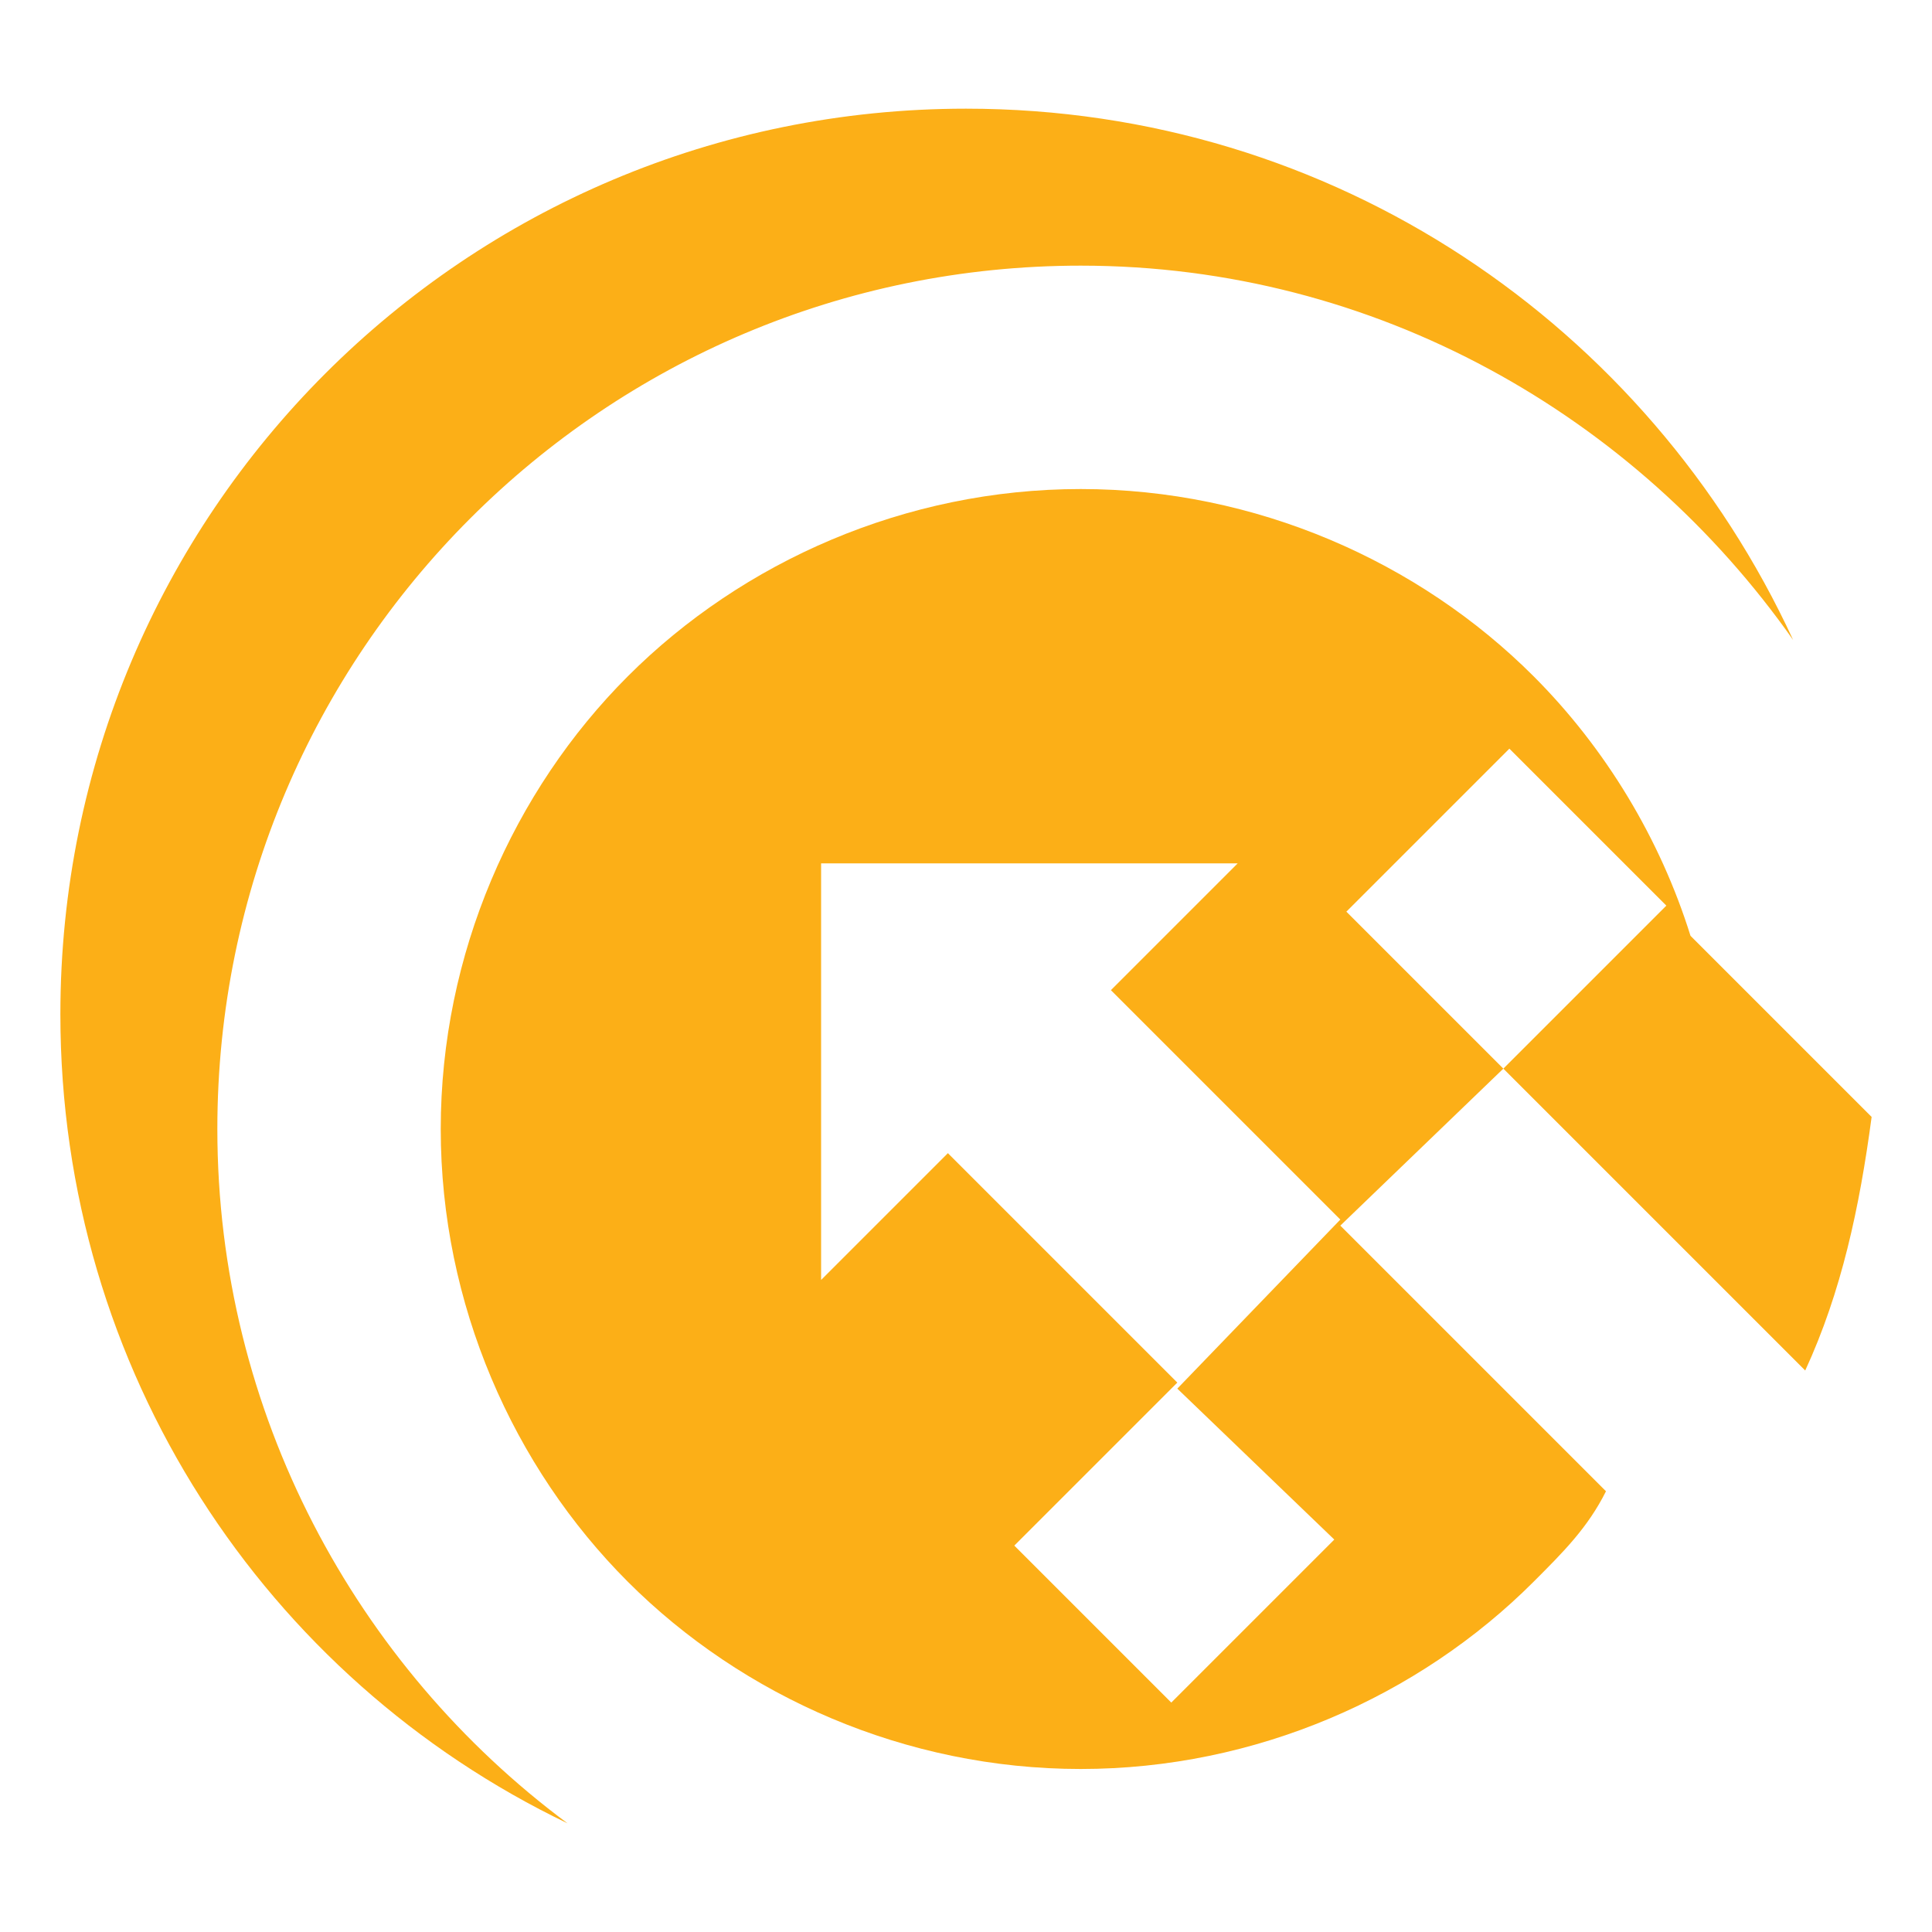
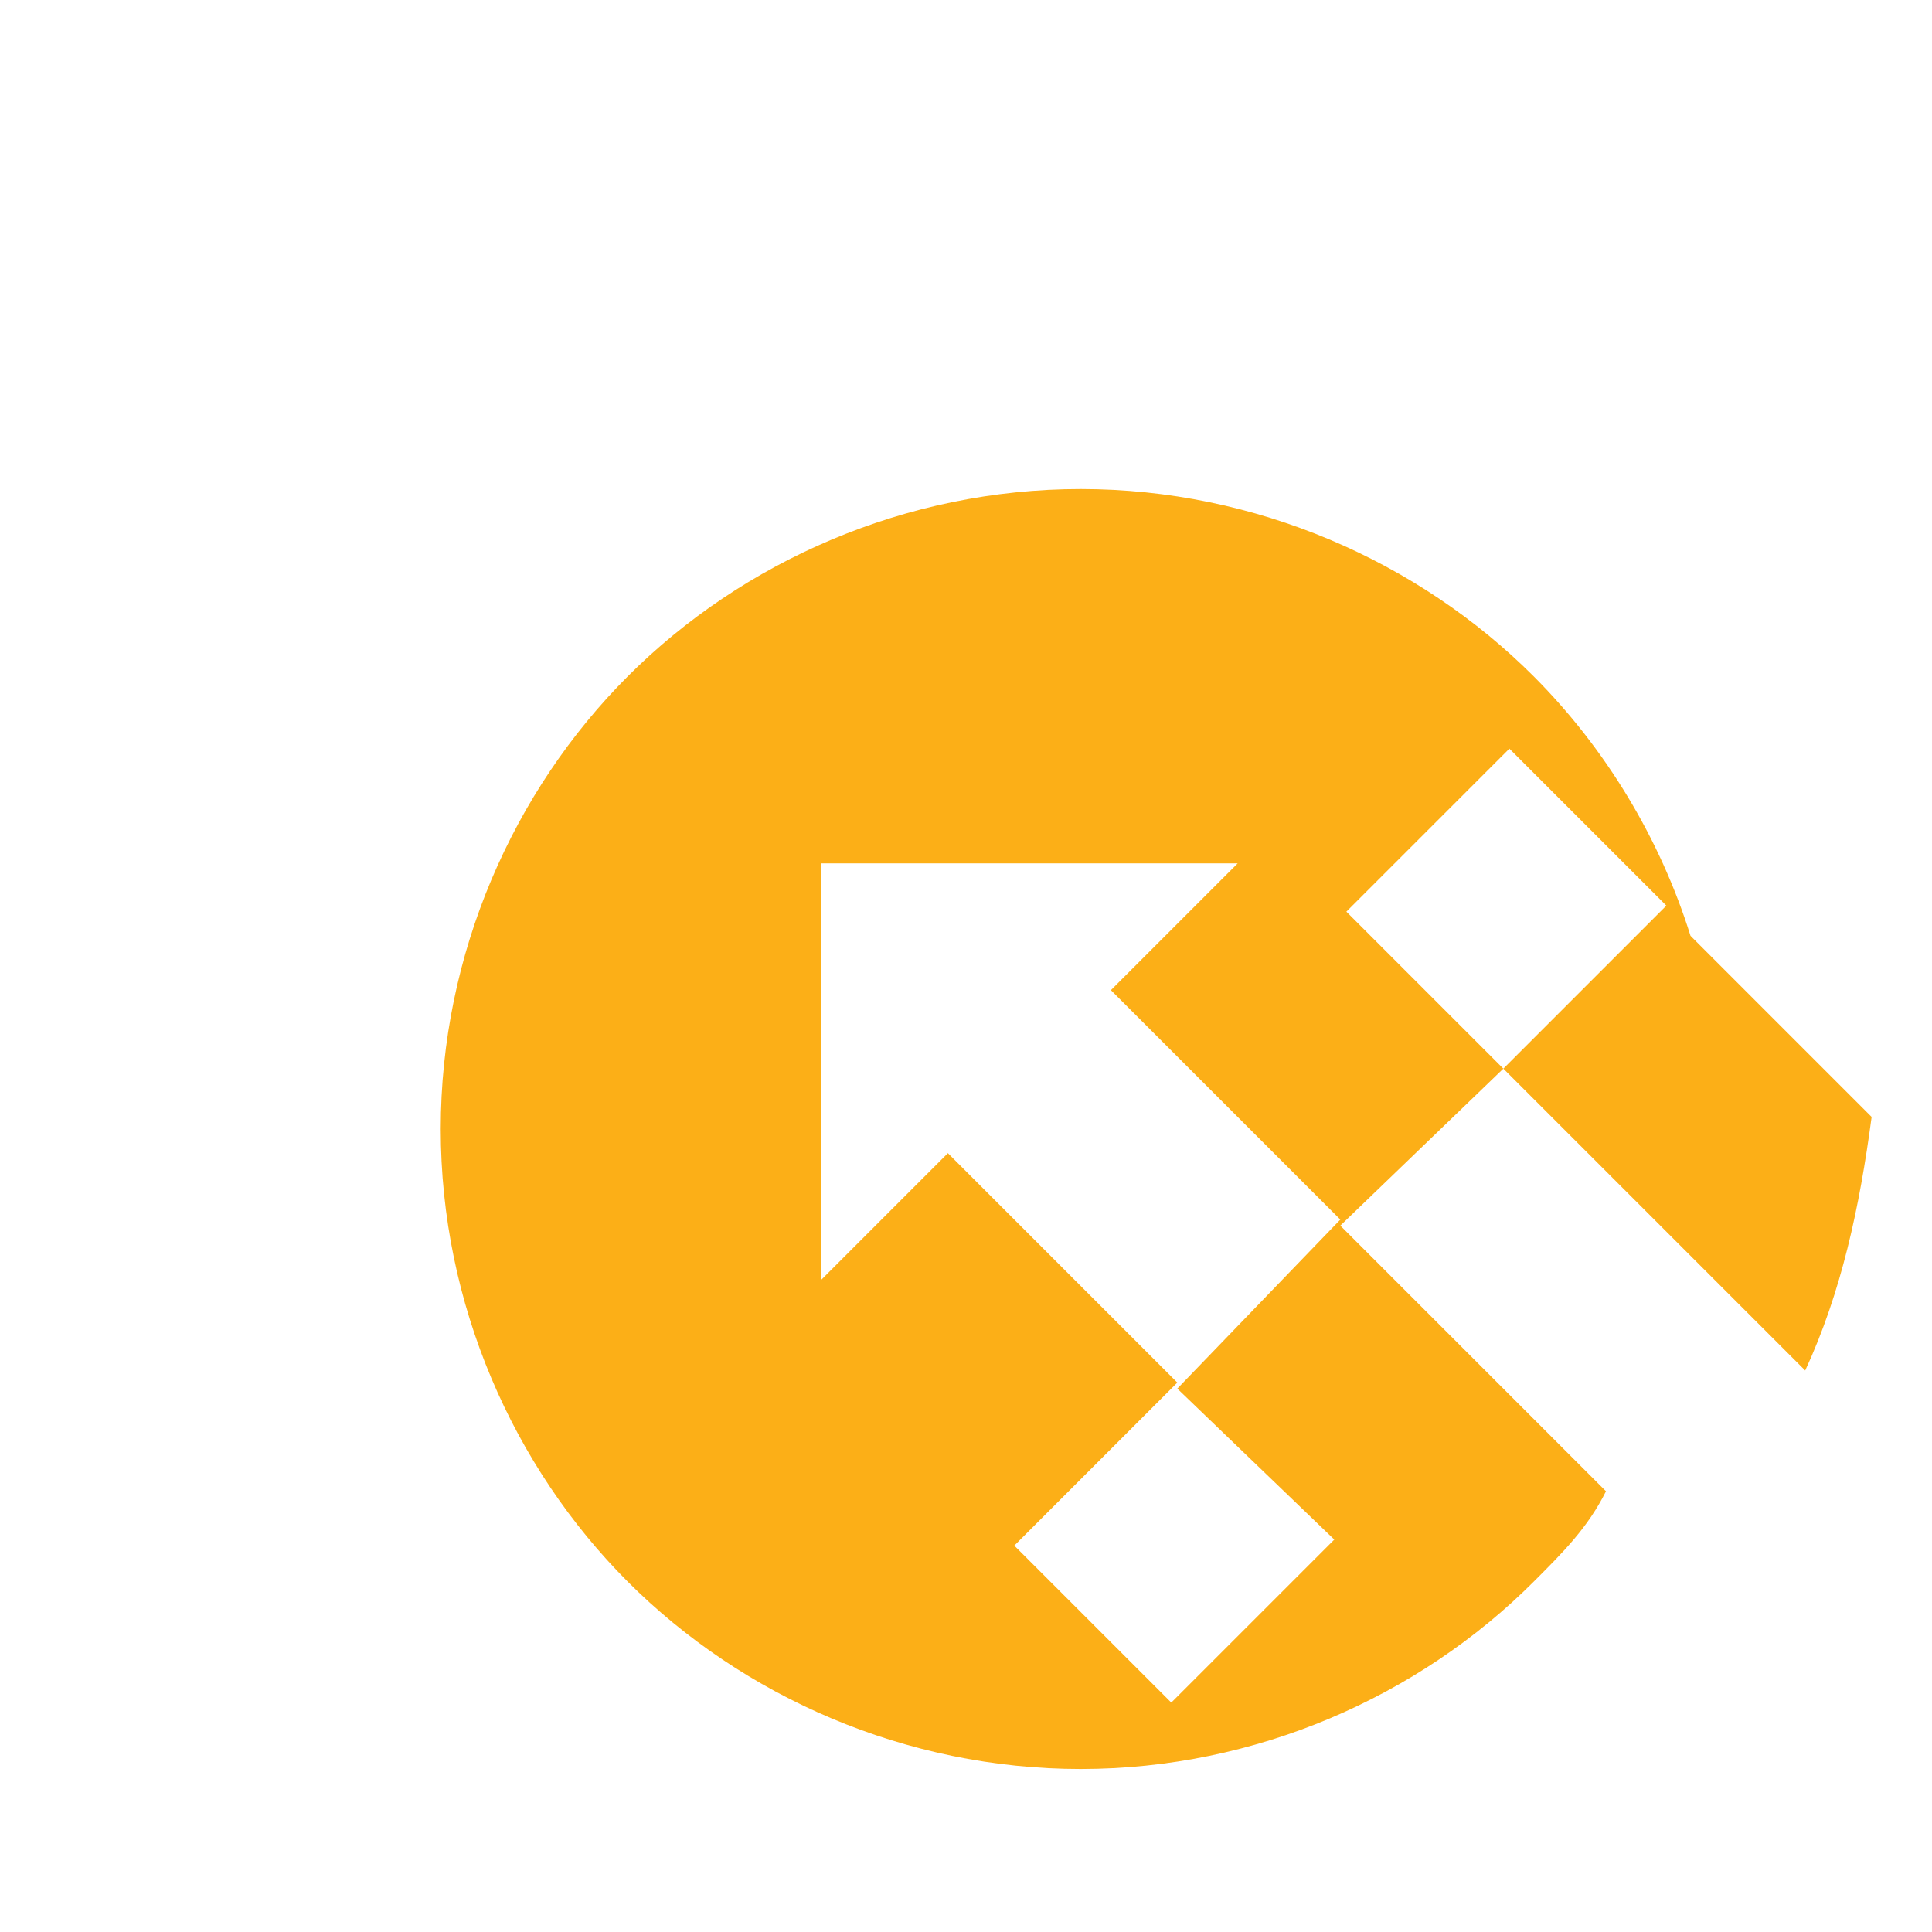
<svg xmlns="http://www.w3.org/2000/svg" version="1.1" id="Layer_1" x="0px" y="0px" width="32px" height="32px" viewBox="0 0 32 32" style="enable-background:new 0 0 32 32;" xml:space="preserve">
  <style type="text/css">
	.st0{fill:#FCAF17;}
</style>
  <g>
-     <path class="st0" d="M3.6,18.7c0-7.9,6.4-14.3,14.3-14.3c4.9,0,9.2,2.5,11.8,6.2C27.3,5.4,22.1,1.8,16,1.8c-8.3,0-15,6.7-15,15   c0,5.9,3.4,11,8.4,13.4C5.9,27.6,3.6,23.4,3.6,18.7z" />
    <path class="st0" d="M28,15.5c-0.5-1.6-1.4-3.1-2.6-4.3c-1.9-1.9-4.6-3.1-7.5-3.1c-2.9,0-5.6,1.2-7.5,3.1c-1.9,1.9-3.1,4.6-3.1,7.5   c0,2.9,1.2,5.6,3.1,7.5c1.9,1.9,4.6,3.1,7.5,3.1c2.9,0,5.6-1.2,7.5-3.1c0.5-0.5,0.9-0.9,1.2-1.5l-4.4-4.4l2.7-2.6l-2.6-2.6l2.7-2.7   l2.6,2.6l-2.7,2.7l3.4,3.4c0,0,0,0,0,0l1.6,1.6c0.6-1.3,0.9-2.7,1.1-4.2L28,15.5z M22.1,25.5l-2.7,2.7l-2.6-2.6l2.7-2.7l-3.8-3.8   l-2.1,2.1v-6.9h6.9l-2.1,2.1l3.8,3.8L19.5,23L22.1,25.5z" />
  </g>
</svg>